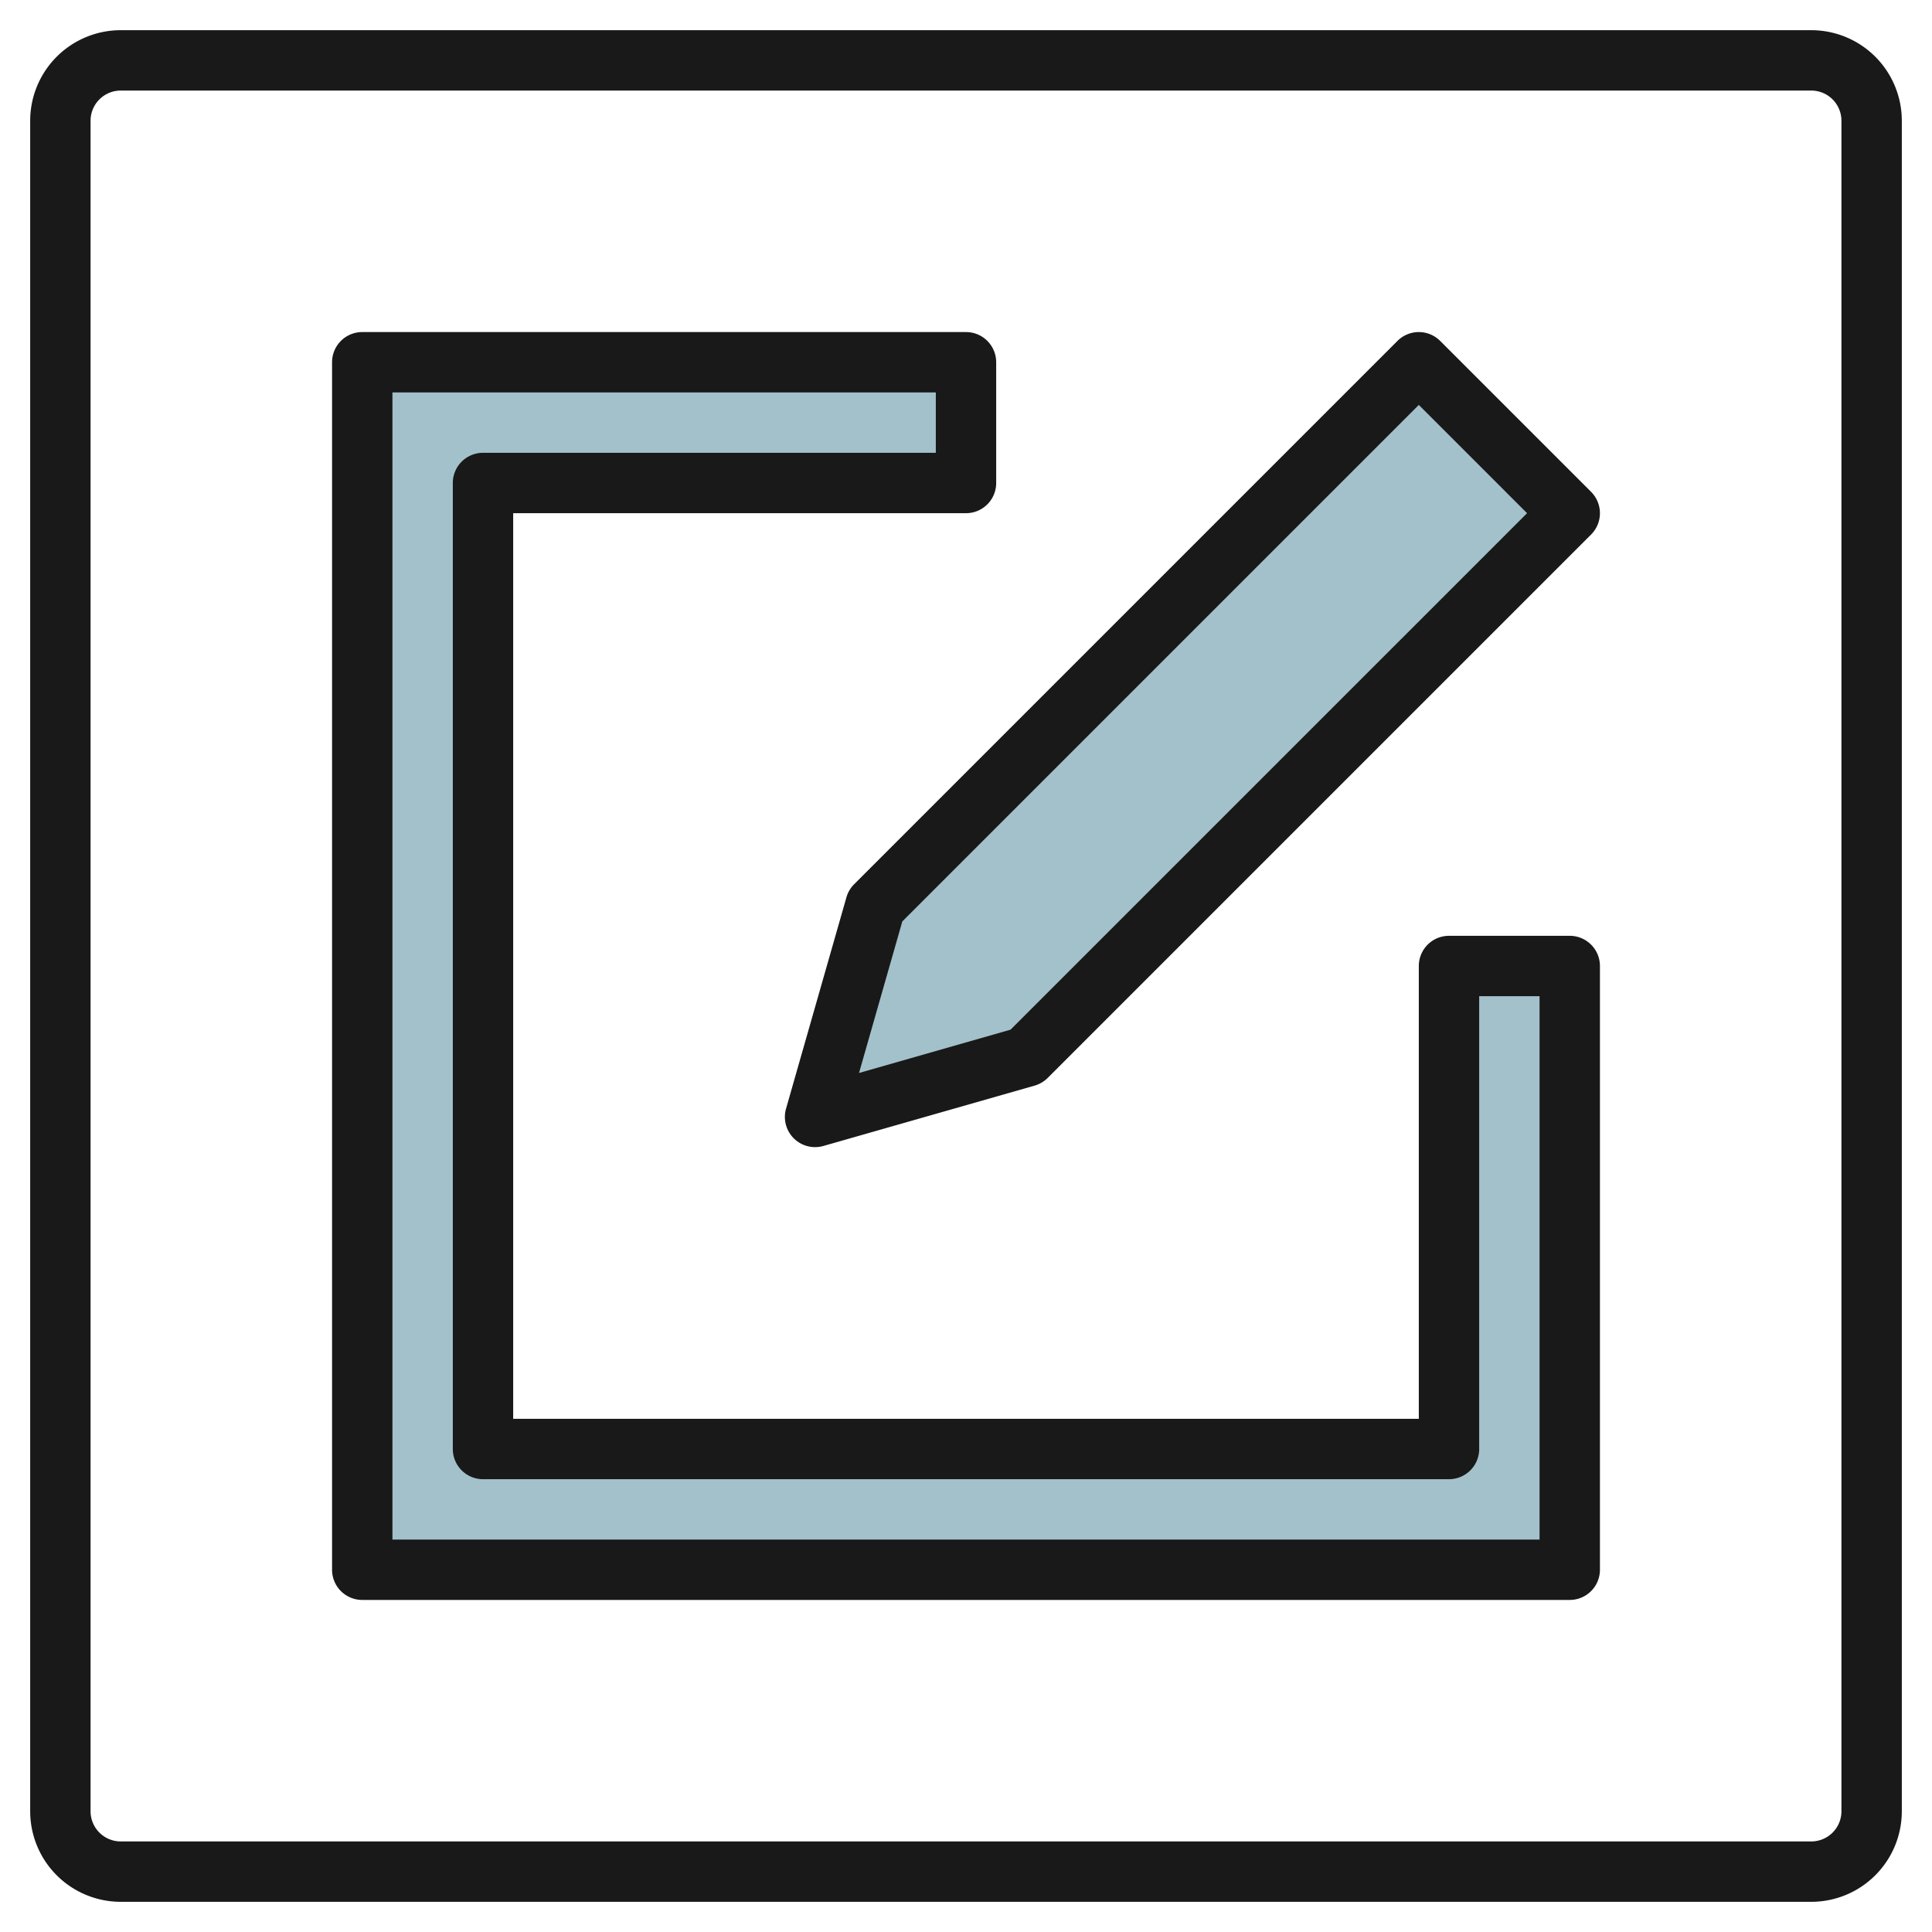
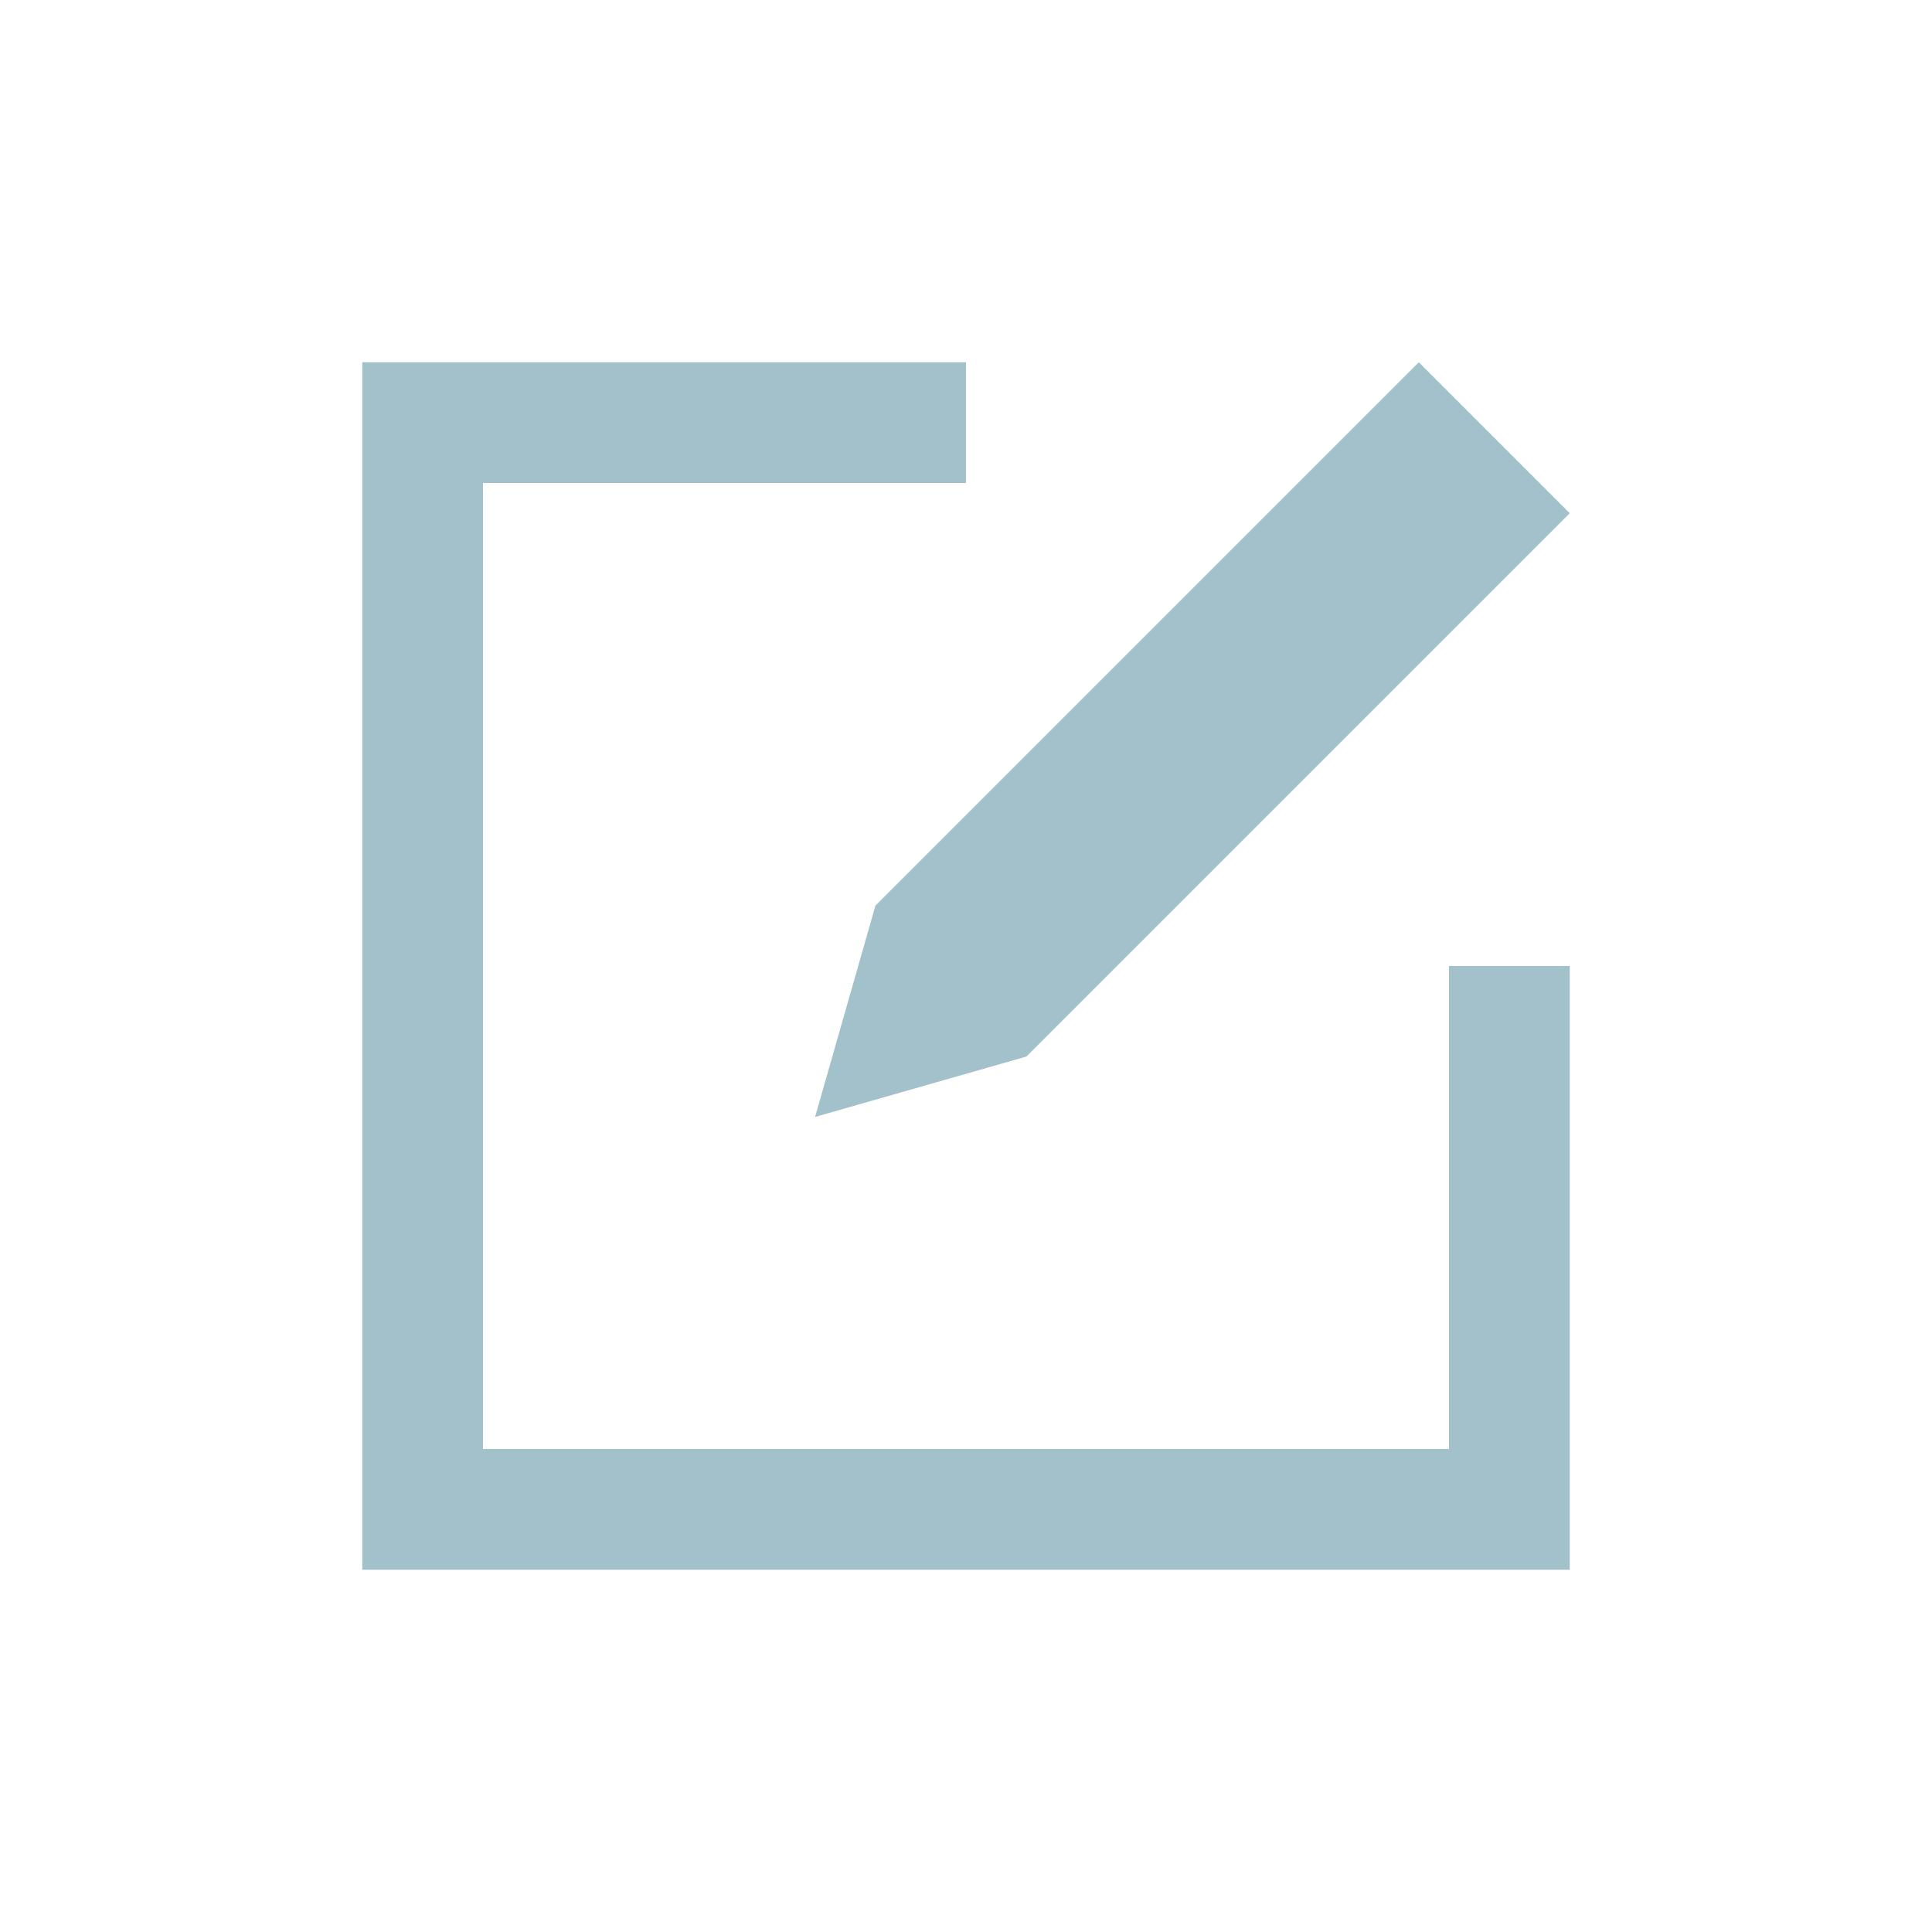
<svg xmlns="http://www.w3.org/2000/svg" id="Layer_3" height="512" viewBox="0 0 64 64" width="512" data-name="Layer 3">
  <path d="m52 32v20h-40v-40h20v4h-16v32h32v-16z" fill="#a3c1ca" />
  <path d="m29 30 18-18 5 5-18 18-7 2z" fill="#a3c1ca" />
  <g fill="#191919">
-     <path d="m60 1h-56a3 3 0 0 0 -3 3v56a3 3 0 0 0 3 3h56a3 3 0 0 0 3-3v-56a3 3 0 0 0 -3-3zm1 59a1 1 0 0 1 -1 1h-56a1 1 0 0 1 -1-1v-56a1 1 0 0 1 1-1h56a1 1 0 0 1 1 1z" />
-     <path d="m52 31h-4a1 1 0 0 0 -1 1v15h-30v-30h15a1 1 0 0 0 1-1v-4a1 1 0 0 0 -1-1h-20a1 1 0 0 0 -1 1v40a1 1 0 0 0 1 1h40a1 1 0 0 0 1-1v-20a1 1 0 0 0 -1-1zm-1 20h-38v-38h18v2h-15a1 1 0 0 0 -1 1v32a1 1 0 0 0 1 1h32a1 1 0 0 0 1-1v-15h2z" />
-     <path d="m47.707 11.293a1 1 0 0 0 -1.414 0l-18 18a.994.994 0 0 0 -.254.432l-2 7a1 1 0 0 0 .961 1.275 1.036 1.036 0 0 0 .275-.038l7-2a1.006 1.006 0 0 0 .432-.255l18-18a1 1 0 0 0 0-1.414zm-14.231 22.816-5.02 1.435 1.434-5.02 17.11-17.11 3.586 3.586z" />
-   </g>
+     </g>
</svg>